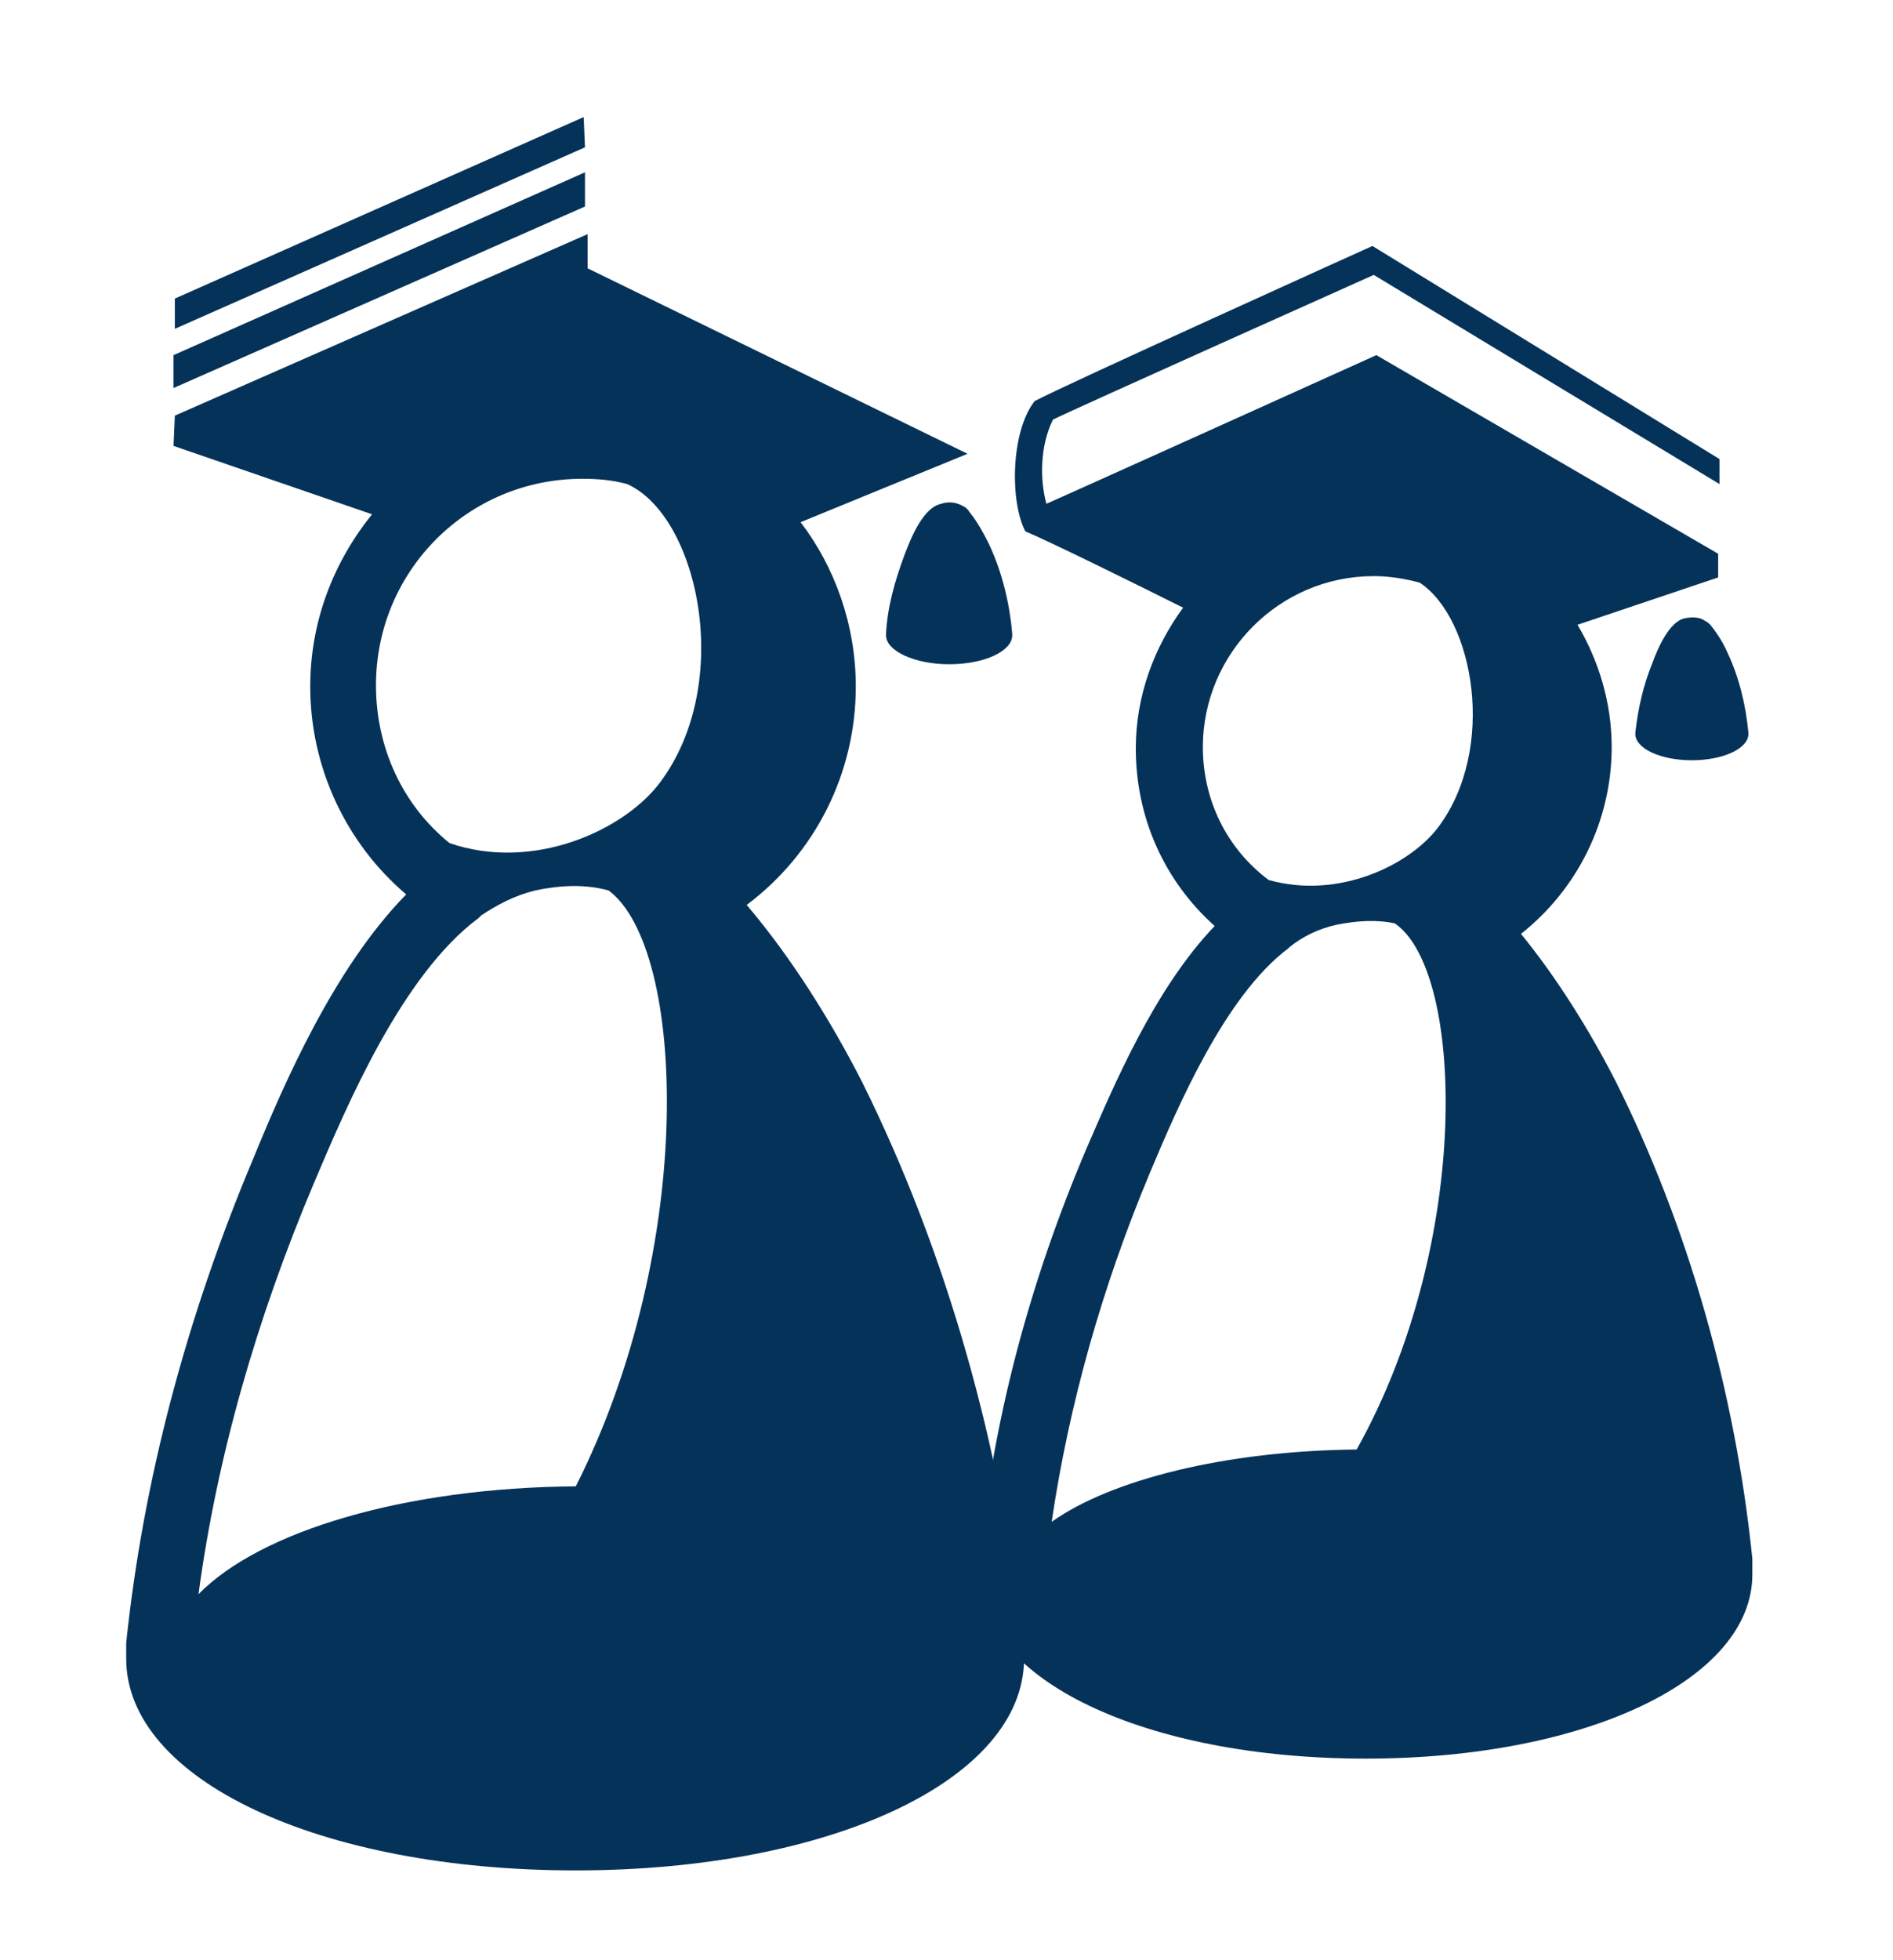
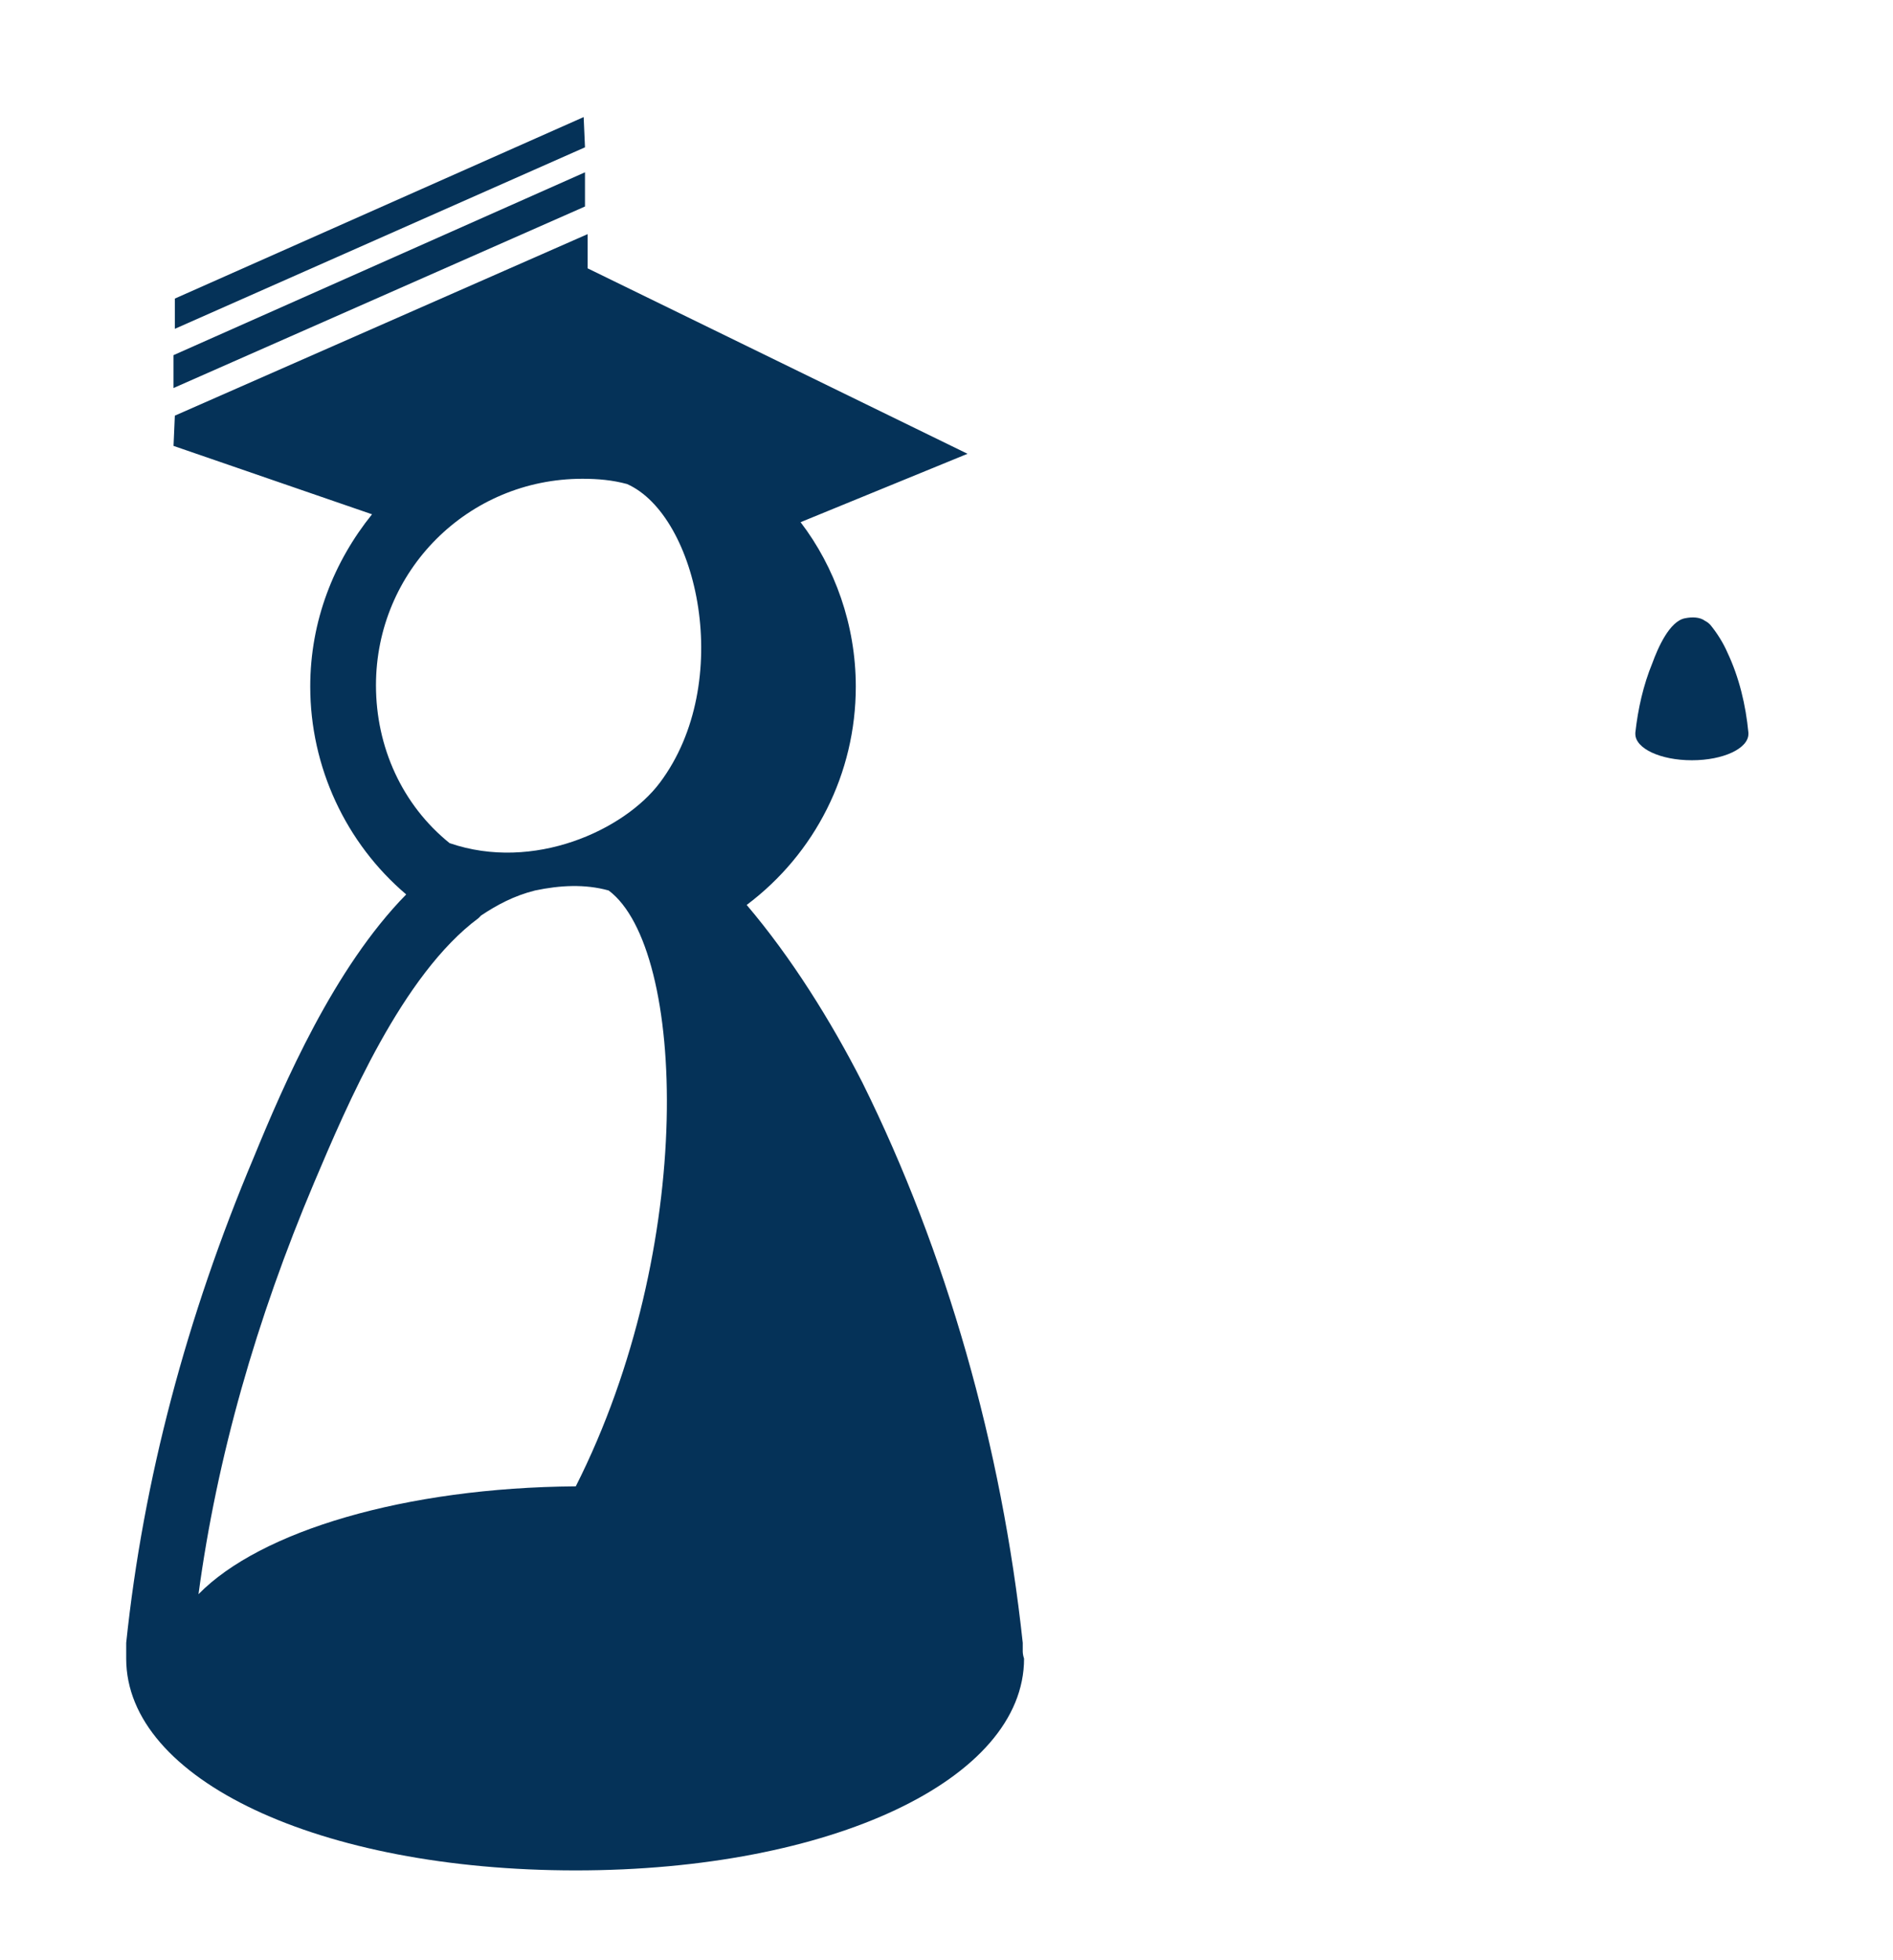
<svg xmlns="http://www.w3.org/2000/svg" version="1.1" id="Laag_1" x="0px" y="0px" viewBox="0 0 144 149" style="enable-background:new 0 0 144 149;" xml:space="preserve">
  <style type="text/css">
	.st0{fill:#053258;}
</style>
  <g>
-     <path class="st0" d="M73.3,38.5c-0.5-0.3-1.1-0.4-1.7-0.2c-1.4,0.3-2.3,2.6-2.8,3.9c-0.7,1.9-1.3,3.9-1.4,6l0,0v0.1   c0,1.2,2.2,2.2,4.8,2.2l0,0l0,0c2.7,0,4.8-1,4.8-2.2c0-0.1,0-0.1,0-0.1l0,0c-0.2-2.4-0.8-4.8-1.8-6.9c-0.4-0.8-0.9-1.7-1.4-2.3   C73.6,38.7,73.5,38.6,73.3,38.5z" />
    <path class="st0" d="M129.7,47.2c-0.4-0.3-1-0.3-1.5-0.2c-1.2,0.2-2.1,2.3-2.5,3.4c-0.7,1.7-1.1,3.5-1.3,5.3l0,0v0.1   c0,1.1,1.9,2,4.3,2l0,0l0,0c2.4,0,4.3-0.9,4.3-2v-0.1l0,0c-0.2-2.1-0.7-4.2-1.6-6.1c-0.3-0.7-0.8-1.5-1.3-2.1   C130,47.4,129.9,47.3,129.7,47.2z" />
-     <path class="st0" d="M133.3,119.1c0-0.2,0-0.4,0-0.6c-1.3-12.7-4.9-25.3-10.4-36.3c-2-3.9-4.5-7.9-7.2-11.2   c4.3-3.4,6.9-8.6,6.9-14.2c0-3.4-1-6.6-2.6-9.3l10.7-3.6v-1.8l-26-15.1c0,0-23.7,10.7-25.1,11.3c-0.5-1.8-0.5-4.4,0.5-6.4   c1.6-0.8,24.4-11,24.4-11l26.3,15.9v-1.9l-26.4-16.2c0,0-23.7,10.7-25.7,11.8c-1.8,2.3-1.9,7.6-0.7,9.9c1.7,0.7,8.2,3.9,12,5.8   c-2.2,3-3.6,6.7-3.6,10.7c0,5.3,2.2,10.1,6,13.5c-4.6,4.8-7.7,12.2-9.7,16.8c-4.4,10.3-7.2,20.9-8.2,31.4c0,0.2,0,0.4,0,0.6   s0,0.3,0,0.5c0,8,12.6,14,29.4,14c16.7,0,29.4-6,29.4-14C133.3,119.4,133.3,119.3,133.3,119.1z M91.5,56.8c0-7.1,5.8-13,13-13   c1.2,0,2.4,0.2,3.5,0.5c4.1,2.7,5.9,12.6,1.4,18.6c-2.2,2.9-7.6,5.5-12.9,4C93.3,64.5,91.5,60.8,91.5,56.8z M87.5,89.1   c2.1-5,5.7-13.4,10.5-17l0.1-0.1c1-0.8,2.2-1.4,3.6-1.7c1.5-0.3,3-0.4,4.4-0.1c5.3,3.6,5.9,24.3-2.9,40c-10,0.1-18.7,2.3-23.2,5.5   C81.3,106.9,83.8,97.9,87.5,89.1z" />
    <g>
      <polygon class="st0" points="44.4,8.9 13.3,22.7 13.3,25 44.5,11.2   " />
      <polygon class="st0" points="44.5,13.1 13.2,27 13.2,29.5 44.5,15.7   " />
      <path class="st0" d="M77.8,125.5c0-0.2,0-0.4,0-0.6C76.2,110,72,95.2,65.6,82.3c-2.4-4.7-5.4-9.5-8.8-13.5    c5.2-3.9,8.3-10,8.3-16.6c0-4.7-1.6-9.1-4.2-12.5l12.7-5.2L44.7,20.4v-2.6L13.3,31.6l-0.1,2.3l15.1,5.2c-2.9,3.6-4.7,8.1-4.7,13.1    c0,6.1,2.7,11.9,7.3,15.8c-5.5,5.6-9.3,14.4-11.6,20c-5.1,12.1-8.4,24.5-9.7,36.9c0,0.2,0,0.4,0,0.6s0,0.4,0,0.6    c0,9.2,14.7,16.1,34.2,16.1c19.4,0,34.1-6.9,34.1-16.1C77.8,125.8,77.8,125.6,77.8,125.5z M28.6,52.1c0-8.7,7-15.7,15.7-15.7    c1.2,0,2.3,0.1,3.4,0.4c5.4,2.4,8.2,15.1,2.5,22.7c-2.7,3.6-9.6,6.8-16,4.6C30.6,61.2,28.6,56.8,28.6,52.1z M23.9,89.9    c2.5-5.9,6.7-15.8,12.5-20.1c0.1-0.1,0.1-0.1,0.2-0.2c1.2-0.8,2.5-1.5,4.1-1.9c1.9-0.4,3.8-0.5,5.6,0c5.9,4.4,6.7,27.1-2.5,45.3    c-13,0.1-24,3.4-28.7,8.2C16.5,110.8,19.5,100.3,23.9,89.9z" />
    </g>
  </g>
</svg>